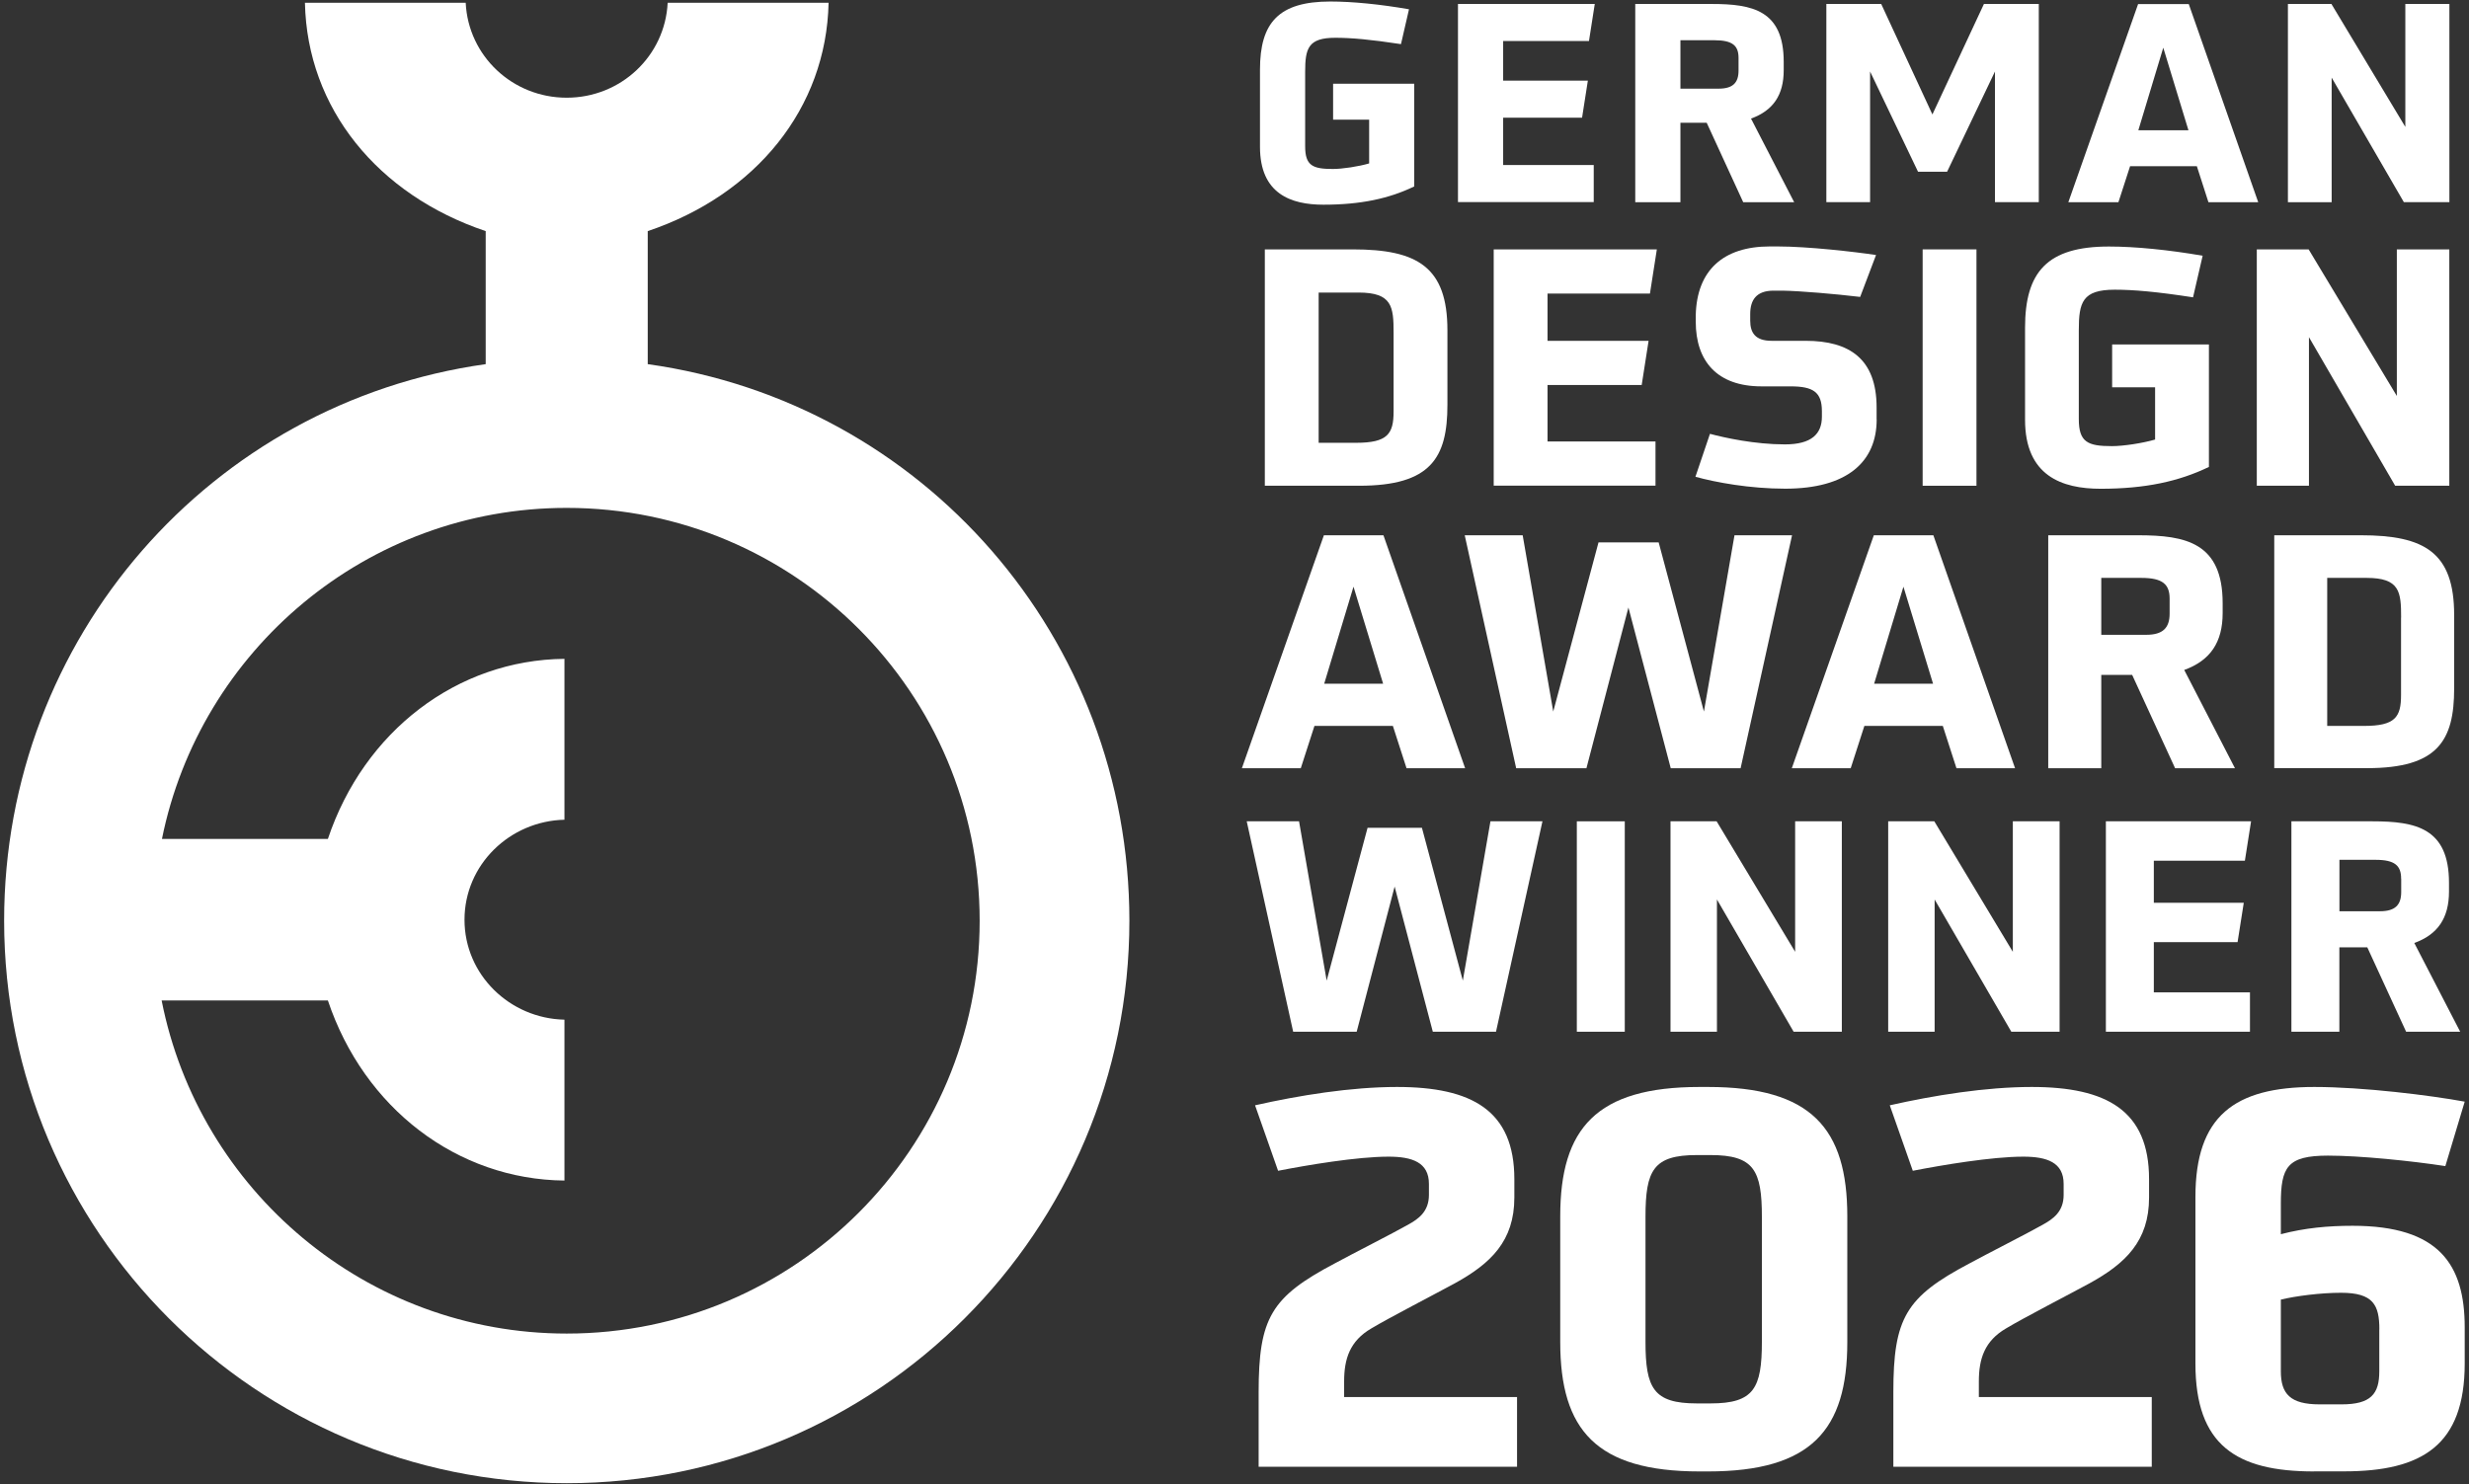
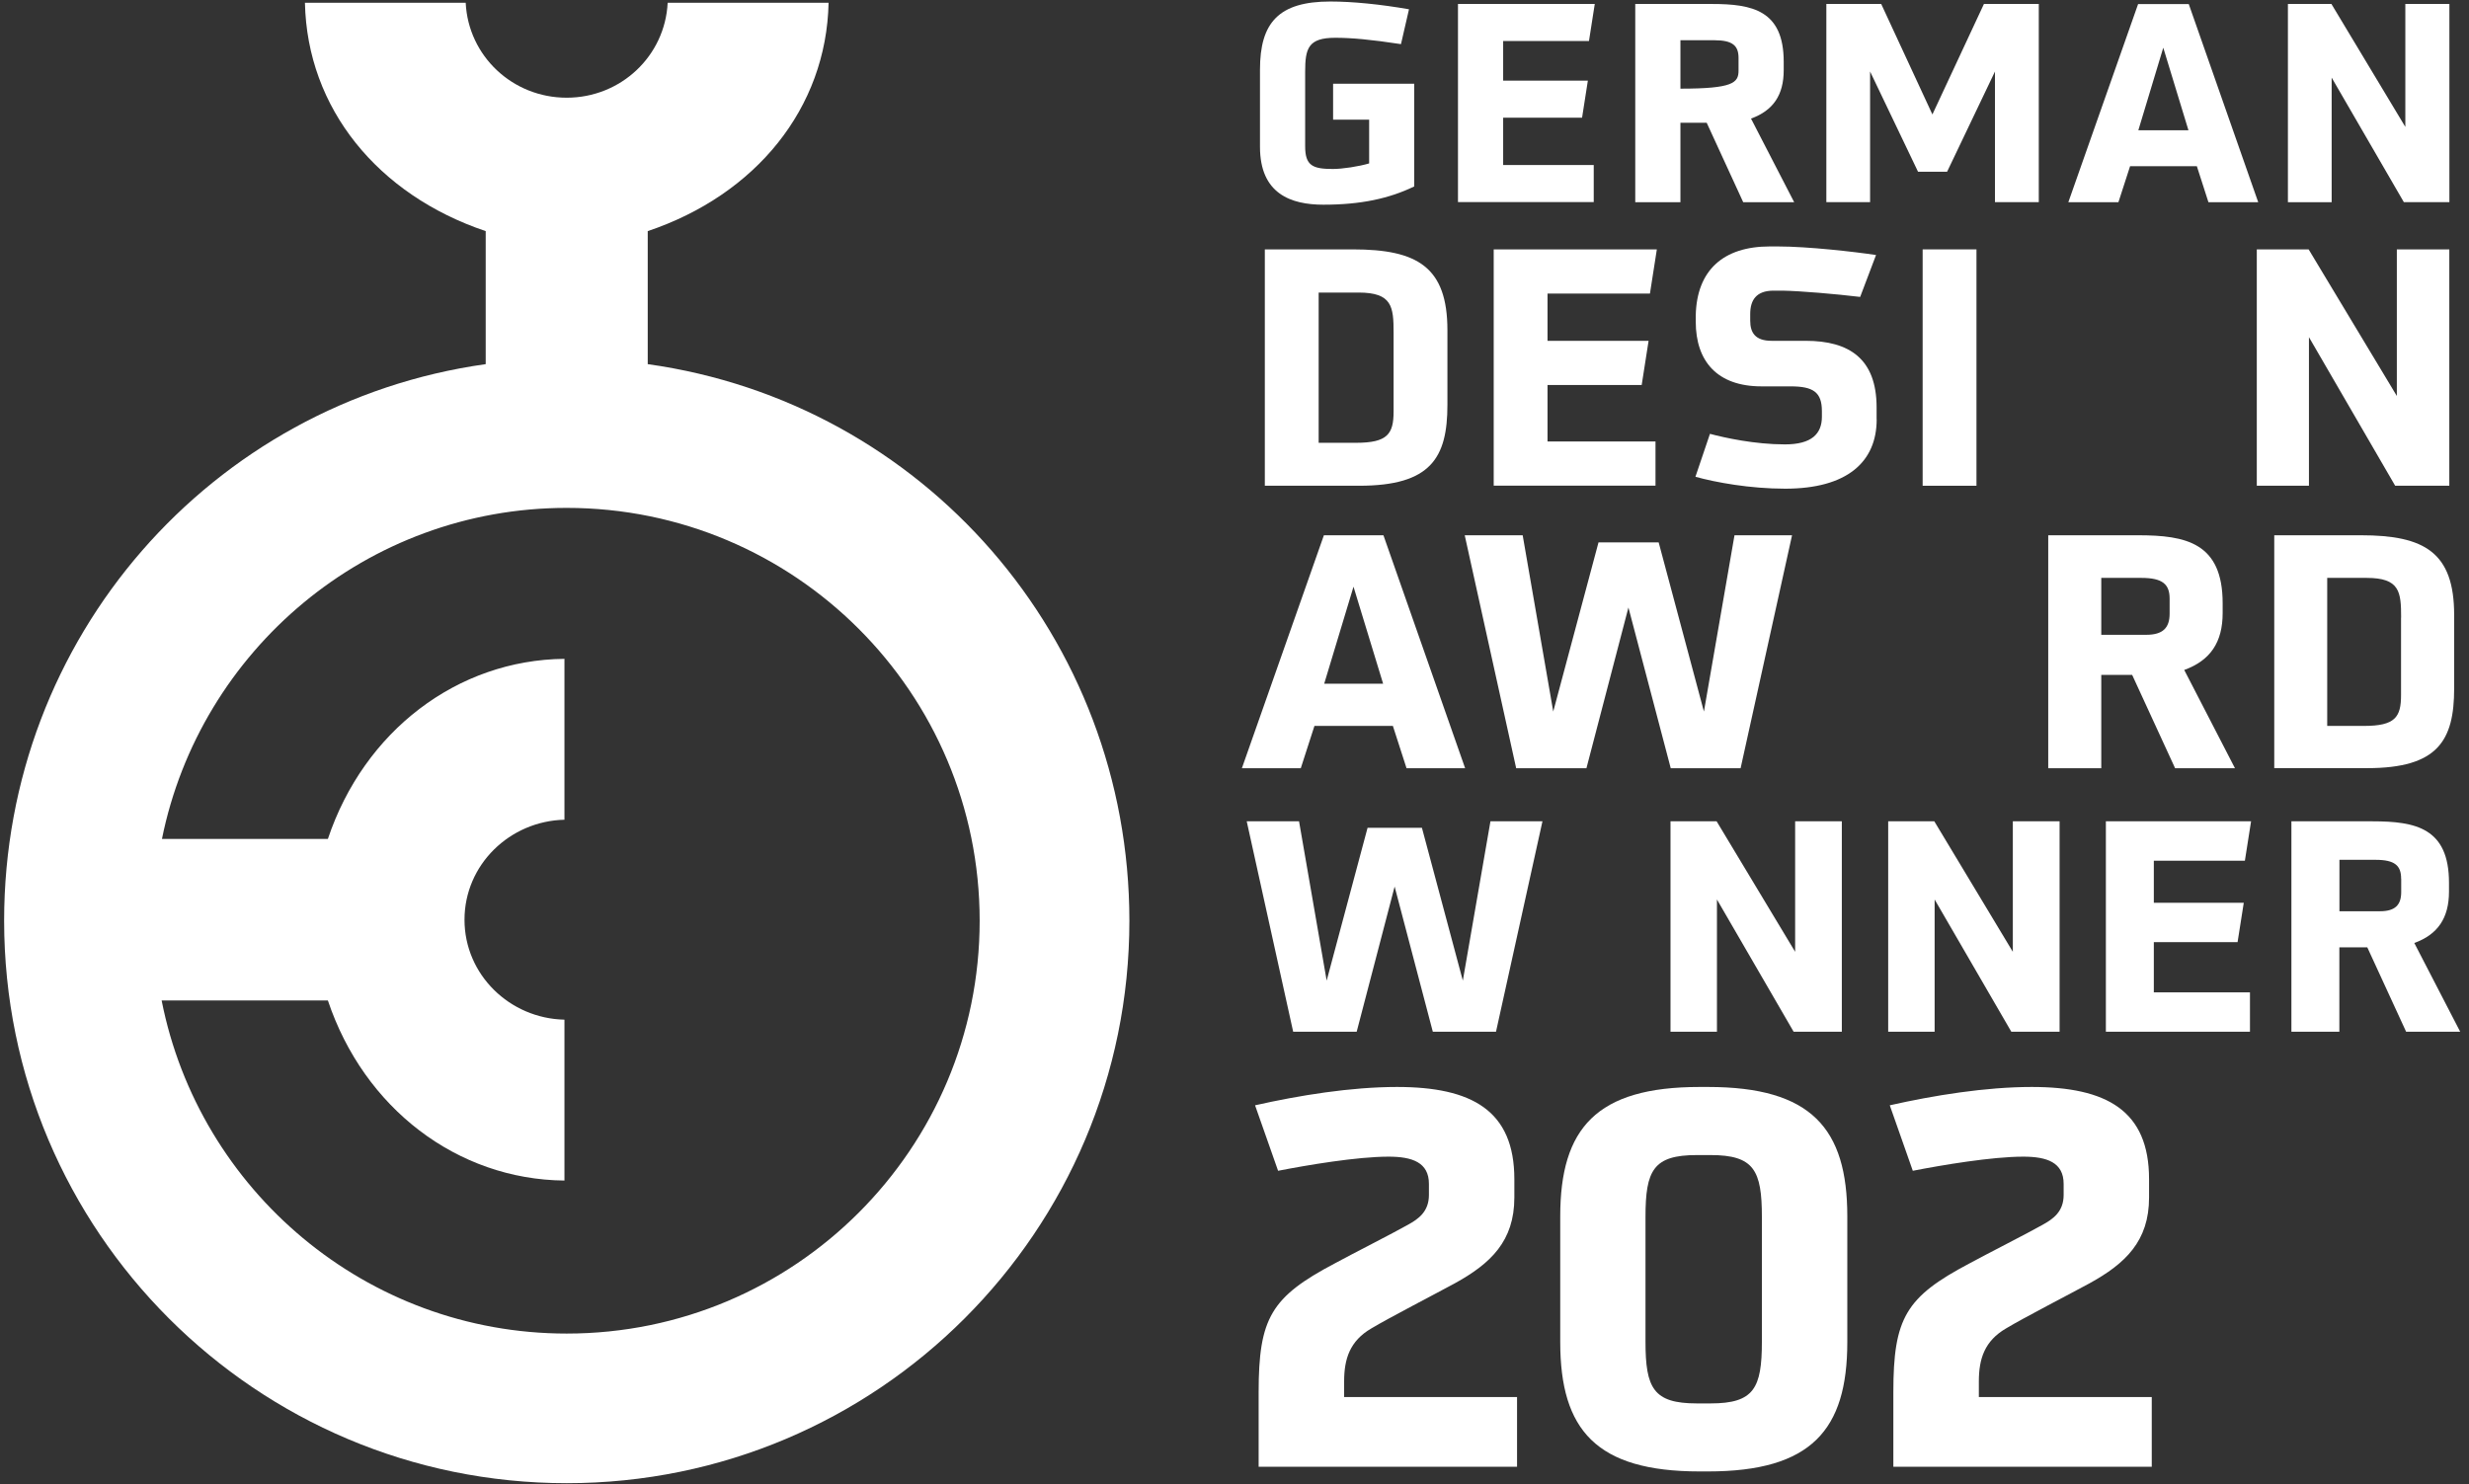
<svg xmlns="http://www.w3.org/2000/svg" width="311px" height="187px" viewBox="0 0 311 187" version="1.1">
  <rect x="0" y="0" width="311" height="187" fill="#333333" stroke="none" />
  <title>gda</title>
  <g id="Page-1" stroke="none" stroke-width="1" fill="none" fill-rule="evenodd">
    <g id="gda" transform="translate(-42, -28)" fill="#FFFFFF" fill-rule="nonzero">
      <g id="Group">
        <path d="M214.45,43.08 L209.92,43.08 L209.92,38.55 L220.14,38.55 L220.14,51.49 C216.97,53.02 213.41,53.79 208.7,53.79 C204.62,53.79 200.71,52.43 200.71,46.5 L200.71,36.77 C200.71,30.87 203.05,28.19 209.57,28.19 C212.36,28.19 215.88,28.54 219.48,29.17 L218.47,33.56 C214.6,32.97 212.19,32.76 210.2,32.76 C206.78,32.76 206.4,34.09 206.4,37.05 L206.4,46.43 C206.4,48.87 207.34,49.29 209.89,49.29 C211.11,49.29 213.13,48.98 214.46,48.59 L214.46,43.08 L214.45,43.08 Z" id="Path" />
        <polygon id="Path" points="225.65 53.48 225.65 28.5 242.88 28.5 242.15 33.17 231.34 33.17 231.34 38.16 242.01 38.16 241.28 42.83 231.34 42.83 231.34 48.79 242.75 48.79 242.75 53.46 225.65 53.46" />
-         <path d="M261.58,53.48 L256.98,43.47 L253.67,43.47 L253.67,53.48 L247.98,53.48 L247.98,28.5 L257.61,28.5 C262.74,28.5 266.68,29.3 266.68,35.79 L266.68,36.84 C266.68,39.98 265.35,41.93 262.56,42.94 L268,53.48 L261.58,53.48 Z M260.99,35.3 C260.99,33.77 260.26,33.07 257.96,33.07 L253.67,33.07 L253.67,39.17 L258.48,39.17 C260.26,39.17 260.99,38.44 260.99,36.9 L260.99,35.3 Z" id="Shape" />
+         <path d="M261.58,53.48 L256.98,43.47 L253.67,43.47 L253.67,53.48 L247.98,53.48 L247.98,28.5 L257.61,28.5 C262.74,28.5 266.68,29.3 266.68,35.79 L266.68,36.84 C266.68,39.98 265.35,41.93 262.56,42.94 L268,53.48 L261.58,53.48 Z M260.99,35.3 C260.99,33.77 260.26,33.07 257.96,33.07 L253.67,33.07 L253.67,39.17 C260.26,39.17 260.99,38.44 260.99,36.9 L260.99,35.3 Z" id="Shape" />
        <polygon id="Path" points="293.29 53.48 293.29 37.01 287.26 49.64 283.6 49.64 277.56 37.01 277.56 53.47 272.05 53.47 272.05 28.5 278.96 28.5 285.41 42.42 291.9 28.5 298.81 28.5 298.81 53.47 293.29 53.47" />
        <path d="M320.18,53.48 L318.72,48.94 L310.31,48.94 L308.84,53.48 L302.53,53.48 L311.32,28.51 L317.7,28.51 L326.45,53.48 L320.18,53.48 Z M314.49,34.01 L311.35,44.41 L317.66,44.41 L314.49,34.01 Z" id="Shape" />
        <polygon id="Path" points="344.8 53.48 335.7 37.78 335.7 53.48 330.19 53.48 330.19 28.5 335.67 28.5 344.98 43.99 344.98 28.5 350.53 28.5 350.53 53.47 344.8 53.47" />
      </g>
      <g id="Group">
        <path d="M201.32,89.2 L201.32,59.42 L212.42,59.42 C220.53,59.42 224.32,61.63 224.32,69.61 L224.32,79.01 C224.32,85.67 222.24,89.2 213.21,89.2 L201.32,89.2 Z M217.54,69.94 C217.54,66.65 217.37,64.86 213.13,64.86 L208.1,64.86 L208.1,83.79 L212.8,83.79 C216.79,83.79 217.54,82.67 217.54,79.84 L217.54,69.94 Z" id="Shape" />
        <polygon id="Path" points="230.15 89.2 230.15 59.42 250.7 59.42 249.83 64.99 236.93 64.99 236.93 70.94 249.66 70.94 248.79 76.51 236.93 76.51 236.93 83.62 250.53 83.62 250.53 89.19 230.15 89.19" />
        <path d="M278.39,80.84 C278.39,86.21 274.65,89.57 266.87,89.57 C262.42,89.57 258.13,88.78 255.56,88.07 L257.39,82.66 C259.26,83.16 263.05,83.99 266.83,83.99 C270.2,83.99 271.49,82.66 271.49,80.5 L271.49,79.8 C271.49,77.39 270.37,76.68 267.54,76.68 L263.88,76.68 C258.31,76.68 255.6,73.52 255.6,68.53 L255.6,67.74 C255.72,62.04 259.09,59.05 264.92,59.05 L265.92,59.05 C269.7,59.05 275.61,59.72 278.31,60.13 L276.31,65.41 C273.23,65.04 268.82,64.66 266.53,64.62 L265.41,64.62 C263.2,64.62 262.46,65.83 262.46,67.57 L262.46,68.4 C262.46,69.9 263.08,70.94 265.16,70.94 L269.44,70.94 C274.93,70.94 278.38,73.19 278.38,79.34 L278.38,80.84 L278.39,80.84 Z" id="Path" />
        <polygon id="Path" points="284.18 89.2 284.18 59.42 290.96 59.42 290.96 89.2" />
-         <path d="M313.46,76.8 L308.05,76.8 L308.05,71.4 L320.24,71.4 L320.24,86.83 C316.45,88.66 312.21,89.58 306.6,89.58 C301.73,89.58 297.08,87.96 297.08,80.89 L297.08,69.29 C297.08,62.26 299.87,59.06 307.64,59.06 C310.97,59.06 315.17,59.48 319.45,60.22 L318.24,65.46 C313.62,64.75 310.75,64.5 308.38,64.5 C304.3,64.5 303.85,66.08 303.85,69.61 L303.85,80.8 C303.85,83.71 304.97,84.21 308.01,84.21 C309.47,84.21 311.88,83.84 313.46,83.38 L313.46,76.8 L313.46,76.8 Z" id="Path" />
        <polygon id="Path" points="343.7 89.2 332.84 70.48 332.84 89.2 326.27 89.2 326.27 59.42 332.8 59.42 343.91 77.89 343.91 59.42 350.52 59.42 350.52 89.2" />
      </g>
      <g id="Group">
        <path d="M219.17,124.79 L217.45,119.46 L207.57,119.46 L205.85,124.79 L198.43,124.79 L208.76,95.44 L216.26,95.44 L226.55,124.79 L219.17,124.79 L219.17,124.79 Z M212.49,101.92 L208.8,114.14 L216.22,114.14 L212.49,101.92 Z" id="Shape" />
        <polygon id="Path" points="252.45 124.79 247.12 104.54 241.83 124.79 232.98 124.79 226.5 95.44 233.8 95.44 237.65 117.65 243.35 96.34 250.93 96.34 256.63 117.65 260.48 95.44 267.73 95.44 261.25 124.79 252.45 124.79" />
-         <path d="M288.44,124.79 L286.72,119.46 L276.84,119.46 L275.12,124.79 L267.7,124.79 L278.03,95.44 L285.53,95.44 L295.82,124.79 L288.44,124.79 L288.44,124.79 Z M281.76,101.92 L278.07,114.14 L285.49,114.14 L281.76,101.92 Z" id="Shape" />
        <path d="M315.98,124.79 L310.57,113.03 L306.68,113.03 L306.68,124.79 L300,124.79 L300,95.44 L311.31,95.44 C317.34,95.44 321.97,96.38 321.97,104.01 L321.97,105.24 C321.97,108.93 320.41,111.22 317.13,112.41 L323.52,124.79 L315.98,124.79 L315.98,124.79 Z M315.29,103.43 C315.29,101.63 314.43,100.81 311.72,100.81 L306.68,100.81 L306.68,107.98 L312.34,107.98 C314.43,107.98 315.29,107.12 315.29,105.31 L315.29,103.43 Z" id="Shape" />
        <path d="M328.47,124.79 L328.47,95.44 L339.41,95.44 C347.4,95.44 351.13,97.61 351.13,105.48 L351.13,114.74 C351.13,121.3 349.08,124.78 340.19,124.78 L328.47,124.78 L328.47,124.79 Z M344.45,105.81 C344.45,102.57 344.29,100.81 340.1,100.81 L335.14,100.81 L335.14,119.46 L339.77,119.46 C343.71,119.46 344.44,118.35 344.44,115.57 L344.44,105.81 L344.45,105.81 Z" id="Shape" />
      </g>
      <g id="Group">
        <polygon id="Path" points="222.48 157.99 217.67 139.7 212.89 157.99 204.89 157.99 199.04 131.48 205.63 131.48 209.11 151.55 214.26 132.3 221.11 132.3 226.26 151.55 229.74 131.48 236.29 131.48 230.44 157.99" />
-         <polygon id="Path" points="240.62 157.99 240.62 131.48 246.66 131.48 246.66 157.99" />
        <polygon id="Path" points="267.93 157.99 258.27 141.33 258.27 157.99 252.42 157.99 252.42 131.48 258.23 131.48 268.12 147.92 268.12 131.48 274 131.48 274 157.99" />
        <polygon id="Path" points="295.35 157.99 285.69 141.33 285.69 157.99 279.84 157.99 279.84 131.48 285.65 131.48 295.54 147.92 295.54 131.48 301.43 131.48 301.43 157.99" />
        <polygon id="Path" points="307.26 157.99 307.26 131.48 325.55 131.48 324.77 136.44 313.3 136.44 313.3 141.74 324.63 141.74 323.85 146.7 313.3 146.7 313.3 153.03 325.41 153.03 325.41 157.99 307.26 157.99" />
        <path d="M345.08,157.99 L340.19,147.36 L336.67,147.36 L336.67,157.99 L330.63,157.99 L330.63,131.48 L340.85,131.48 C346.29,131.48 350.48,132.33 350.48,139.22 L350.48,140.33 C350.48,143.66 349.07,145.74 346.11,146.81 L351.89,157.99 L345.08,157.99 L345.08,157.99 Z M344.45,138.7 C344.45,137.07 343.67,136.33 341.23,136.33 L336.68,136.33 L336.68,142.81 L341.79,142.81 C343.68,142.81 344.46,142.03 344.46,140.4 L344.46,138.7 L344.45,138.7 Z" id="Shape" />
      </g>
      <path d="M123.59,73.88 L123.59,57.12 C137.2,52.54 146.09,41.65 146.37,28.35 L126.1,28.35 C125.77,35.07 120.19,40.31 113.38,40.31 C106.57,40.31 100.99,35.07 100.66,28.35 L80.41,28.35 C80.69,41.65 89.58,52.54 103.18,57.12 L103.18,73.88 C68.61,78.73 42.52,108.34 42.52,144 C42.52,183.14 74.25,214.87 113.39,214.87 C152.53,214.87 184.26,183.14 184.26,144 C184.25,108.34 158.25,78.73 123.59,73.88 Z M113.39,196.02 C88.12,196.02 67.06,177.94 62.36,154.05 L83.3,154.05 C87.85,167.64 99.6,176.61 113.1,176.74 L113.1,156.47 C106.21,156.32 100.51,150.81 100.51,143.88 C100.51,136.95 106.21,131.44 113.1,131.28 L113.1,111.01 C99.6,111.14 87.85,120.11 83.3,133.7 L62.4,133.7 C67.2,109.93 88.2,91.99 113.38,91.99 C142.11,91.99 165.4,115.28 165.4,144.01 C165.4,172.74 142.11,196.02 113.39,196.02 Z" id="Shape" />
      <g id="Group">
        <path d="M200.54,212.79 L200.54,203.42 C200.54,194.05 202.12,191.41 210.11,187.19 C212.16,186.07 217.5,183.36 219.35,182.31 C220.67,181.58 221.99,180.66 221.99,178.55 L221.99,177.16 C221.99,174.45 219.88,173.73 216.91,173.73 C212.95,173.73 206.68,174.79 202.99,175.51 L200.09,167.26 C205.63,166.01 212.17,164.95 217.97,164.95 C227.41,164.95 232.75,167.92 232.75,176.57 L232.75,178.88 C232.75,184.36 229.78,187.2 225.23,189.7 C223.05,190.89 216.92,194.06 214.74,195.37 C212.03,196.95 211.31,199.2 211.31,202.04 L211.31,204.02 L233.09,204.02 L233.09,212.8 L200.54,212.8 L200.54,212.79 Z" id="Path" />
        <path d="M256.08,213.39 C243.08,213.39 238.53,208.18 238.53,197.09 L238.53,181.25 C238.53,170.16 243.08,164.95 256.08,164.95 L257.14,164.95 C270.14,164.95 274.69,170.16 274.69,181.25 L274.69,197.09 C274.69,208.18 270.14,213.39 257.14,213.39 L256.08,213.39 Z M263.93,181.32 C263.93,175.45 262.94,173.53 257.46,173.53 L255.74,173.53 C250.26,173.53 249.27,175.44 249.27,181.32 L249.27,197.03 C249.27,202.9 250.26,204.82 255.74,204.82 L257.46,204.82 C262.94,204.82 263.93,202.91 263.93,197.03 L263.93,181.32 Z" id="Shape" />
        <path d="M280.49,212.79 L280.49,203.42 C280.49,194.05 282.07,191.41 290.06,187.19 C292.11,186.07 297.45,183.36 299.3,182.31 C300.62,181.58 301.94,180.66 301.94,178.55 L301.94,177.16 C301.94,174.45 299.83,173.73 296.86,173.73 C292.9,173.73 286.63,174.79 282.94,175.51 L280.04,167.26 C285.58,166.01 292.12,164.95 297.92,164.95 C307.36,164.95 312.7,167.92 312.7,176.57 L312.7,178.88 C312.7,184.36 309.73,187.2 305.18,189.7 C303,190.89 296.86,194.06 294.69,195.37 C291.98,196.95 291.26,199.2 291.26,202.04 L291.26,204.02 L313.04,204.02 L313.04,212.8 L280.49,212.8 L280.49,212.79 Z" id="Path" />
-         <path d="M333.46,213.39 C323.69,213.39 318.54,210.09 318.54,199.8 L318.54,178.81 C318.54,168.65 323.42,164.95 333.52,164.95 C339.66,164.95 348.17,166.01 352.46,166.8 L350.02,174.92 C345.73,174.26 339.26,173.6 335.24,173.6 C330.09,173.6 329.3,175.05 329.3,179.67 L329.3,183.5 C332.34,182.71 335.24,182.44 338.34,182.44 C349.23,182.44 352.46,187.32 352.46,195.24 L352.46,199.79 C352.46,210.08 347.11,213.38 337.28,213.38 L333.46,213.38 L333.46,213.39 Z M341.71,195.5 C341.71,192.4 340.92,190.88 336.89,190.88 C334.32,190.88 331.21,191.28 329.3,191.74 L329.3,200.78 C329.3,203.62 330.49,204.94 334.18,204.94 L336.95,204.94 C340.65,204.94 341.7,203.62 341.7,200.78 L341.7,195.5 L341.71,195.5 Z" id="Shape" />
      </g>
    </g>
  </g>
</svg>